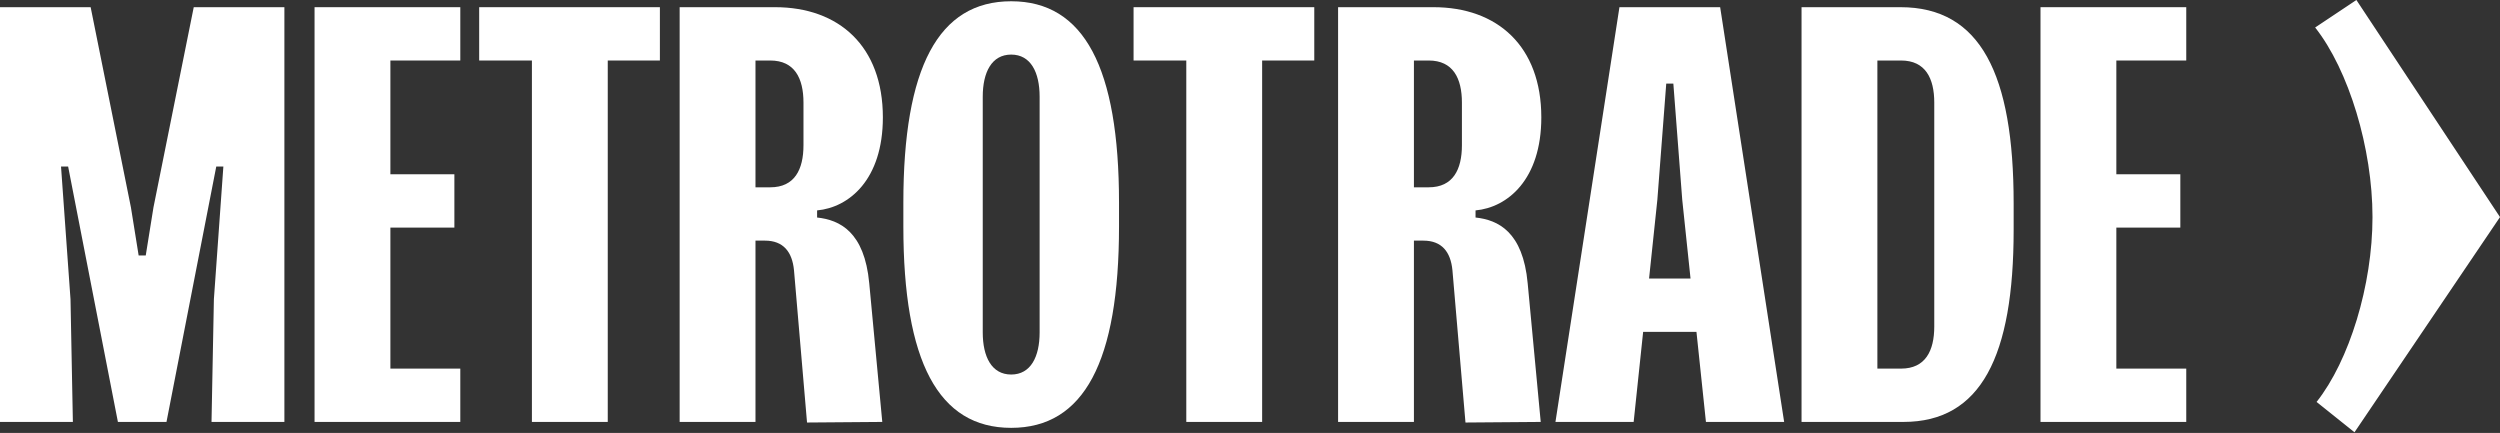
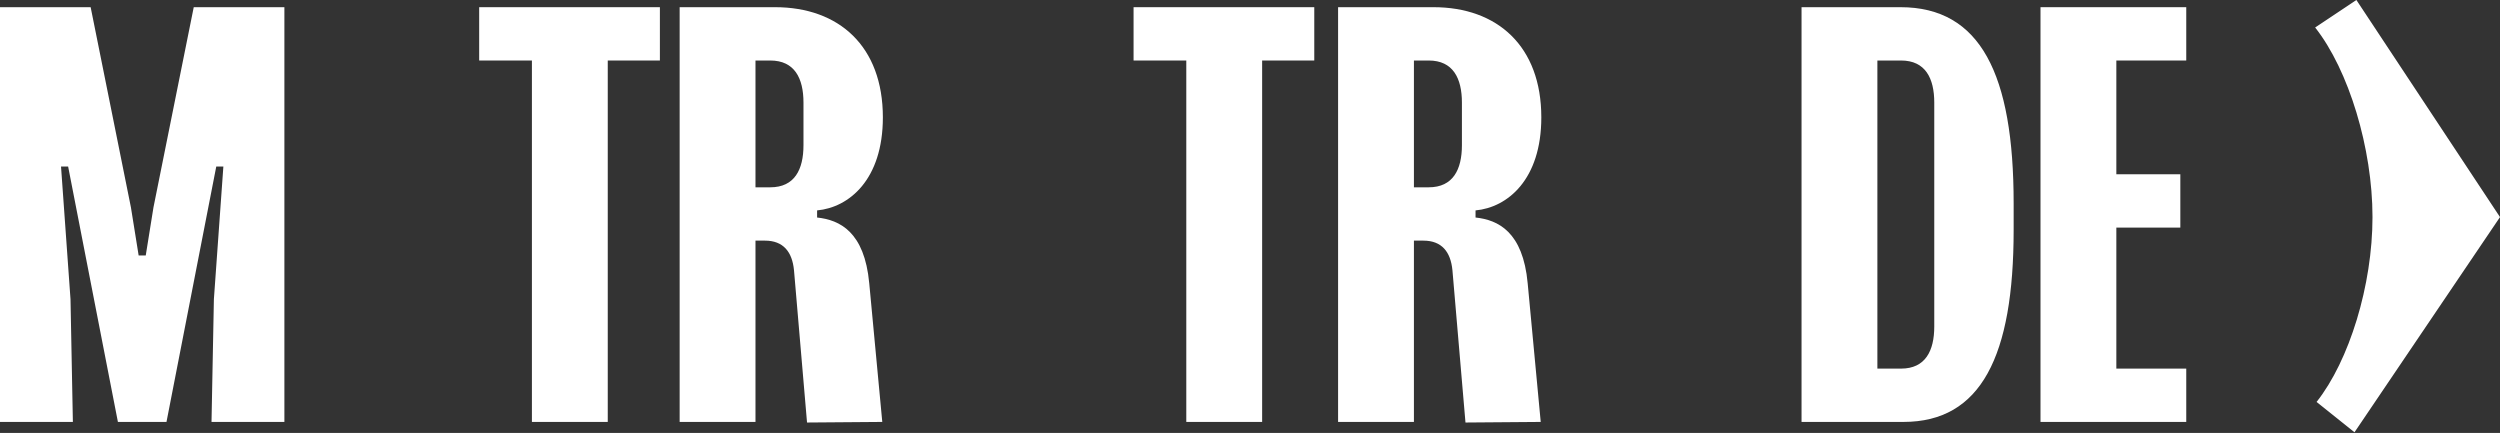
<svg xmlns="http://www.w3.org/2000/svg" width="1848" height="320" viewBox="0 0 1848 320" fill="none">
  <rect x="0" y="0" width="1848" height="320" fill="#333333" stroke="none" />
  <path d="M53.87 311.888H0V5.314H67.008L96.79 153.346L102.483 188.821H107.739L113.432 153.346L143.214 5.314H210.222V311.888H156.353L158.105 221.23L165.112 123.126H159.857L123.068 311.888H87.155L50.366 123.126H45.11L52.118 221.23L53.87 311.888Z" fill="white" />
-   <path d="M335.876 128.82V168.236H288.577V272.472H340.256V311.888H232.517V5.314H340.256V44.731H288.577V128.82H335.876Z" fill="white" />
  <path d="M449.25 44.731V311.888H393.191V44.731H354.212V5.314H487.791V44.731H449.25Z" fill="white" />
  <path d="M642.543 209.405L652.178 311.888L596.557 312.326L586.922 199.77C585.608 186.193 579.038 177.872 565.462 177.872H558.454V311.888H502.395V5.314H572.907C620.207 5.314 652.616 34.22 652.616 86.775C652.616 132.761 627.652 153.346 604.002 155.536V160.791C620.645 162.543 639.039 171.302 642.543 209.405ZM558.454 44.731V138.455H569.403C587.36 138.455 593.929 125.316 593.929 107.36V75.826C593.929 57.87 587.36 44.731 569.403 44.731H558.454Z" fill="white" />
-   <path d="M667.76 167.361V149.842C667.76 49.986 693.6 0.935 747.469 0.935C801.339 0.935 827.179 49.986 827.179 149.842V167.361C827.179 267.216 801.339 316.268 747.469 316.268C693.6 316.268 667.76 267.216 667.76 167.361ZM726.447 71.447V245.756C726.447 263.712 733.017 276.851 747.469 276.851C761.922 276.851 768.492 263.712 768.492 245.756V71.447C768.492 53.49 761.922 40.351 747.469 40.351C733.017 40.351 726.447 53.49 726.447 71.447Z" fill="white" />
  <path d="M932.971 44.731V311.888H876.912V44.731H837.933V5.314H971.512V44.731H932.971Z" fill="white" />
  <path d="M1129.26 209.405L1138.9 311.888L1083.28 312.326L1073.64 199.77C1072.33 186.193 1065.76 177.872 1052.18 177.872H1045.17V311.888H989.116V5.314H1059.63C1106.93 5.314 1139.34 34.22 1139.34 86.775C1139.34 132.761 1114.37 153.346 1090.72 155.536V160.791C1107.37 162.543 1125.76 171.302 1129.26 209.405ZM1045.17 44.731V138.455H1056.12C1074.08 138.455 1080.65 125.316 1080.65 107.36V75.826C1080.65 57.87 1074.08 44.731 1056.12 44.731H1045.17Z" fill="white" />
-   <path d="M1318.84 311.888H1261.03L1254.02 245.318H1214.61L1207.6 311.888H1149.79L1197.09 5.314H1271.54L1318.84 311.888ZM1225.12 147.652L1218.99 205.901H1249.64L1243.51 147.652L1236.94 61.811H1231.69L1225.12 147.652Z" fill="white" />
  <path d="M1331.7 5.314H1404.84C1463.97 5.314 1488.49 54.804 1488.49 150.28V169.988C1488.49 263.274 1464.4 311.888 1407.03 311.888H1331.7V5.314ZM1429.81 241.376V75.826C1429.81 57.87 1423.24 44.731 1405.28 44.731H1387.76V272.472H1405.28C1423.24 272.472 1429.81 259.333 1429.81 241.376Z" fill="white" />
  <path d="M1611.7 128.82V168.236H1564.4V272.472H1616.08V311.888H1508.34V5.314H1616.08V44.731H1564.4V128.82H1611.7Z" fill="white" />
  <path d="M1741.84 0L1848 160.47L1740.44 319.538L1712.41 297.114C1736.58 266.632 1753.75 210.923 1753.75 160.47C1753.75 109.666 1736.23 51.855 1711.36 20.322L1741.84 0Z" fill="white" />
</svg>